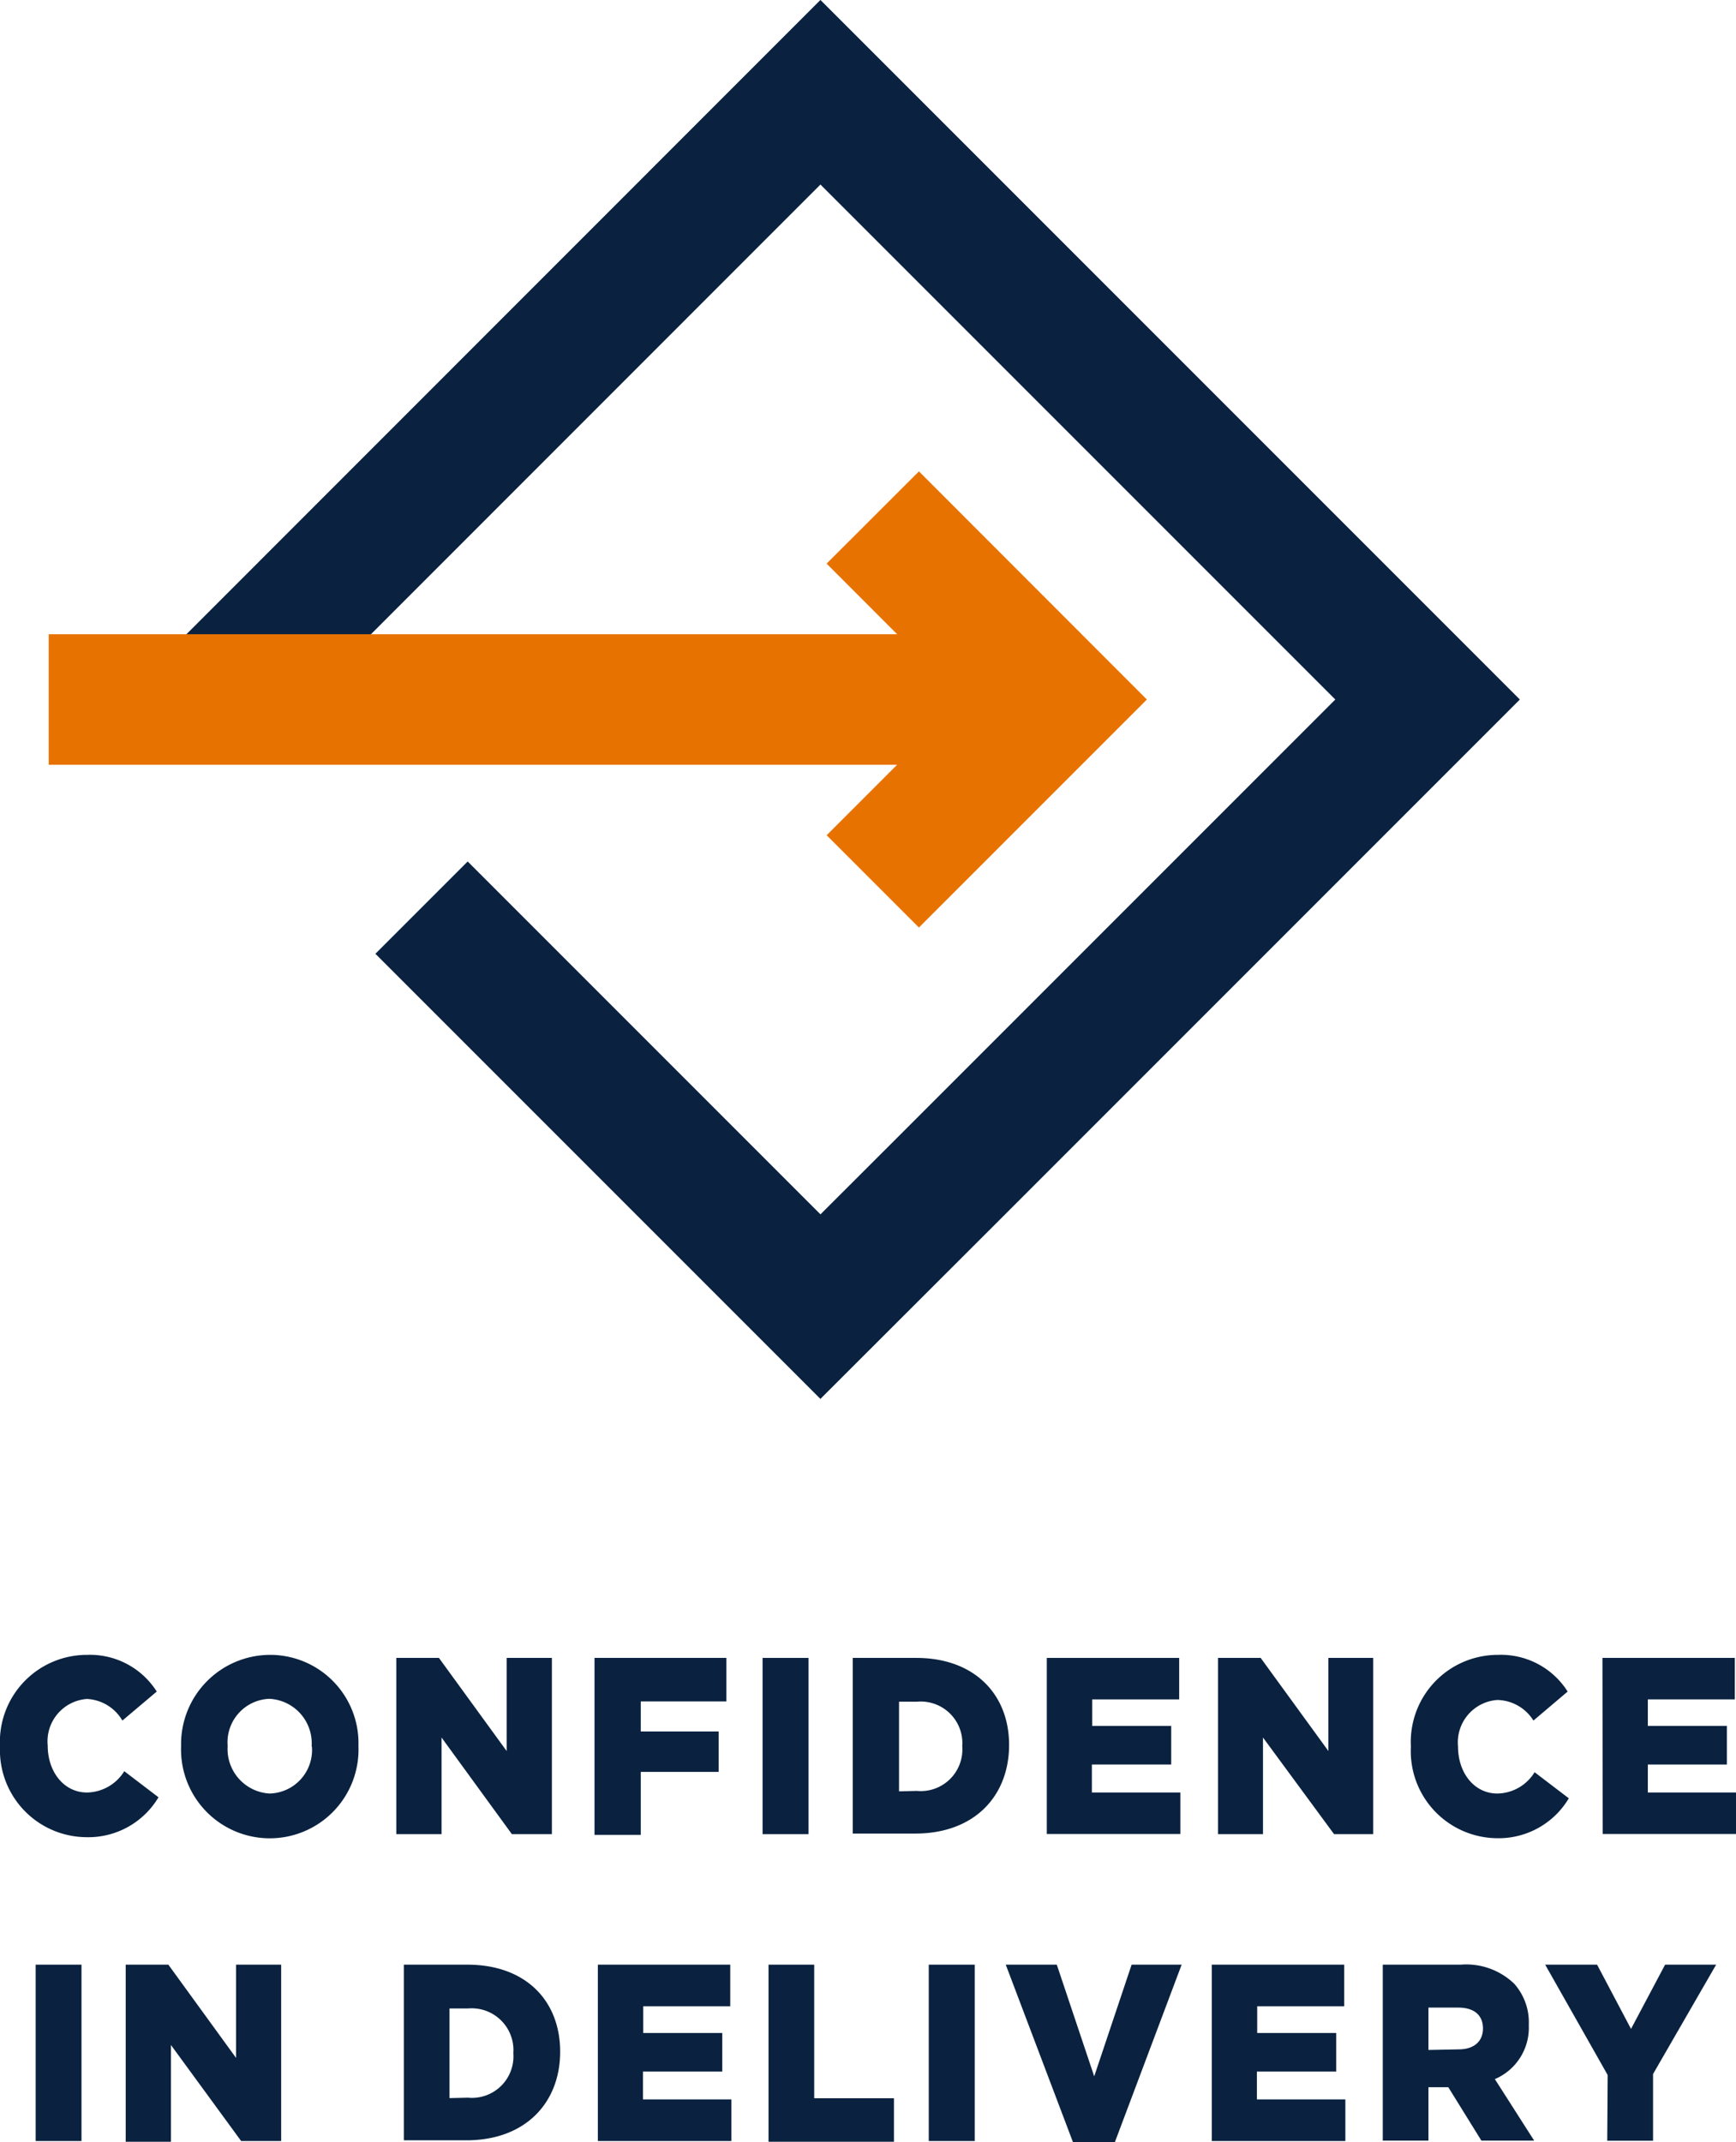
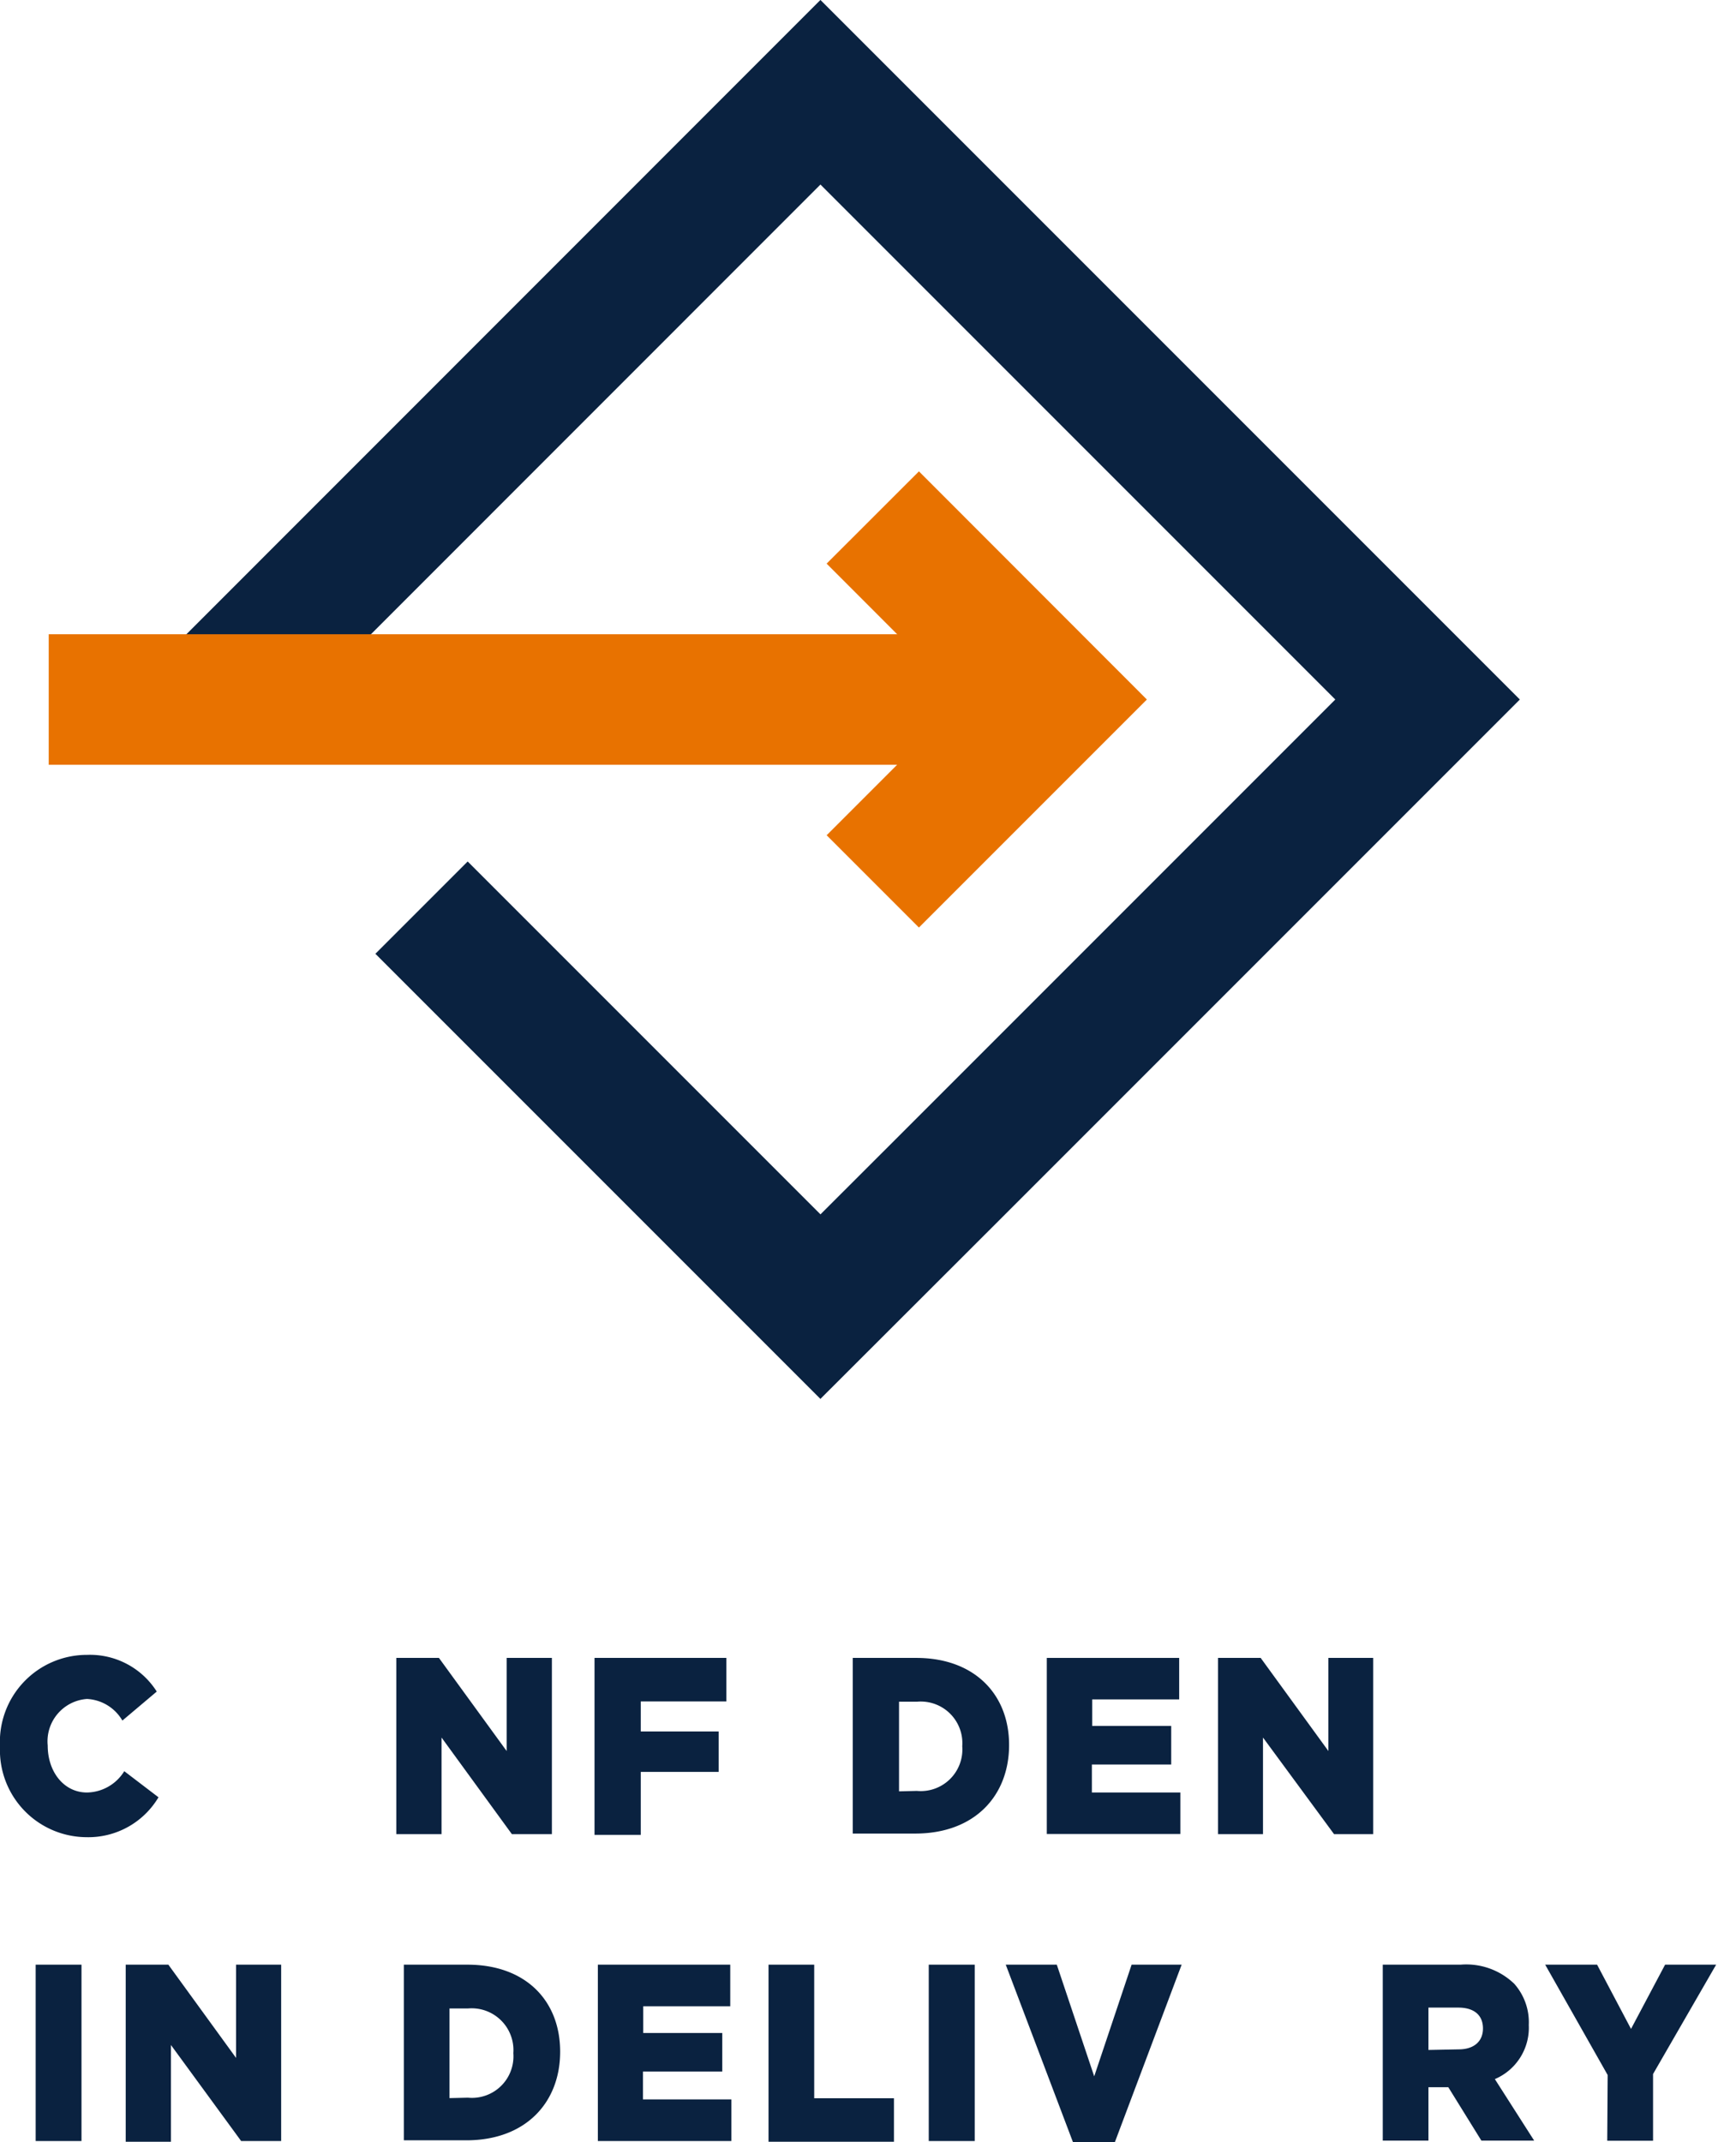
<svg xmlns="http://www.w3.org/2000/svg" viewBox="0 0 119.72 147.71">
  <defs>
    <style>.cls-1{fill:#0a2240;}.cls-2,.cls-3{fill:none;stroke-miterlimit:10;stroke-width:9px;}.cls-2{stroke:#0a2240;}.cls-3{stroke:#e87200;}</style>
  </defs>
  <g id="Layer_2" data-name="Layer 2">
    <g id="Carousel">
      <path class="cls-1" d="M0,120.42v0a6,6,0,0,1,6-6.32,5.45,5.45,0,0,1,4.81,2.53l-2.37,2A3,3,0,0,0,6,117.14a2.93,2.93,0,0,0-2.71,3.21v0c0,1.82,1.12,3.24,2.71,3.24a3.08,3.08,0,0,0,2.57-1.47l2.36,1.8a5.63,5.63,0,0,1-5,2.75A6,6,0,0,1,0,120.42Z" />
-       <path class="cls-1" d="M12.49,120.42v0a6.15,6.15,0,0,1,6.13-6.32,6.09,6.09,0,0,1,6.1,6.28v0a6.12,6.12,0,1,1-12.23,0Zm9,0v0a3.07,3.07,0,0,0-2.92-3.29,3,3,0,0,0-2.87,3.25v0a3.07,3.07,0,0,0,2.9,3.28A3,3,0,0,0,21.51,120.42Z" />
      <path class="cls-1" d="M27.33,114.31h2.94l4.67,6.42v-6.42h3.12v12.15H35.3l-4.85-6.66v6.66H27.33Z" />
      <path class="cls-1" d="M41,114.31h9.09v3H44.19v2.07h5.37v2.79H44.19v4.34H41Z" />
-       <path class="cls-1" d="M52.59,114.31h3.17v12.15H52.59Z" />
      <path class="cls-1" d="M58.81,114.31h4.38c4,0,6.4,2.5,6.4,6v0c0,3.51-2.38,6.11-6.47,6.11H58.81Zm4.42,9.17a2.87,2.87,0,0,0,3.13-3.08v0a2.87,2.87,0,0,0-3.13-3.07H62v6.18Z" />
      <path class="cls-1" d="M72.19,114.31h9.13v2.86h-6V119h5.45v2.66H75.3v1.93h6.1v2.86H72.19Z" />
      <path class="cls-1" d="M84,114.31h2.94l4.67,6.42v-6.42H94.7v12.15H92L87.1,119.8v6.66H84Z" />
-       <path class="cls-1" d="M97.3,120.42v0a6,6,0,0,1,6-6.32,5.44,5.44,0,0,1,4.81,2.53l-2.36,2a3,3,0,0,0-2.49-1.42,2.93,2.93,0,0,0-2.71,3.21v0c0,1.82,1.12,3.24,2.71,3.24a3.06,3.06,0,0,0,2.57-1.47l2.36,1.8a5.63,5.63,0,0,1-5,2.75A6,6,0,0,1,97.3,120.42Z" />
-       <path class="cls-1" d="M110.51,114.31h9.13v2.86h-6V119h5.45v2.66h-5.45v1.93h6.1v2.86h-9.21Z" />
      <path class="cls-1" d="M2.46,135.46H5.62v12.16H2.46Z" />
      <path class="cls-1" d="M8.67,135.46h2.94l4.67,6.43v-6.43h3.11v12.16H16.63L11.79,141v6.67H8.67Z" />
      <path class="cls-1" d="M27.85,135.46h4.38c4.05,0,6.4,2.51,6.4,6v0c0,3.51-2.38,6.11-6.47,6.11H27.85Zm4.42,9.17a2.86,2.86,0,0,0,3.13-3.07v0a2.88,2.88,0,0,0-3.13-3.08H31v6.18Z" />
      <path class="cls-1" d="M41.23,135.46h9.13v2.87h-6v1.84h5.45v2.66H44.34v1.92h6.1v2.87H41.23Z" />
      <path class="cls-1" d="M53,135.46h3.15v9.21h5.5v3H53Z" />
      <path class="cls-1" d="M64.05,135.46h3.17v12.16H64.05Z" />
      <path class="cls-1" d="M69.36,135.46h3.52l2.58,7.7,2.58-7.7h3.45l-4.61,12.25H74Z" />
-       <path class="cls-1" d="M83.57,135.46H92.7v2.87h-6v1.84h5.45v2.66H86.68v1.92h6.1v2.87H83.57Z" />
      <path class="cls-1" d="M95.36,135.46h5.37a4.77,4.77,0,0,1,3.7,1.32,4,4,0,0,1,1,2.84v0a3.85,3.85,0,0,1-2.34,3.73l2.71,4.24h-3.64l-2.28-3.68H98.51v3.68H95.36Zm5.23,5.84c1.07,0,1.68-.56,1.68-1.44v0c0-.95-.65-1.44-1.7-1.44H98.51v2.92Z" />
      <path class="cls-1" d="M110.87,143.07l-4.31-7.61h3.58l2.34,4.43,2.35-4.43h3.52L114,143v4.6h-3.16Z" />
      <polyline class="cls-2" points="14.72 48.23 56.58 6.36 98.45 48.23 88.68 58 64.96 81.72 56.58 90.09 29.07 62.58" />
      <line class="cls-3" x1="3.36" y1="48.23" x2="72.73" y2="48.23" />
      <polyline class="cls-3" points="60.19 35.68 72.73 48.23 60.19 60.77" />
    </g>
  </g>
</svg>